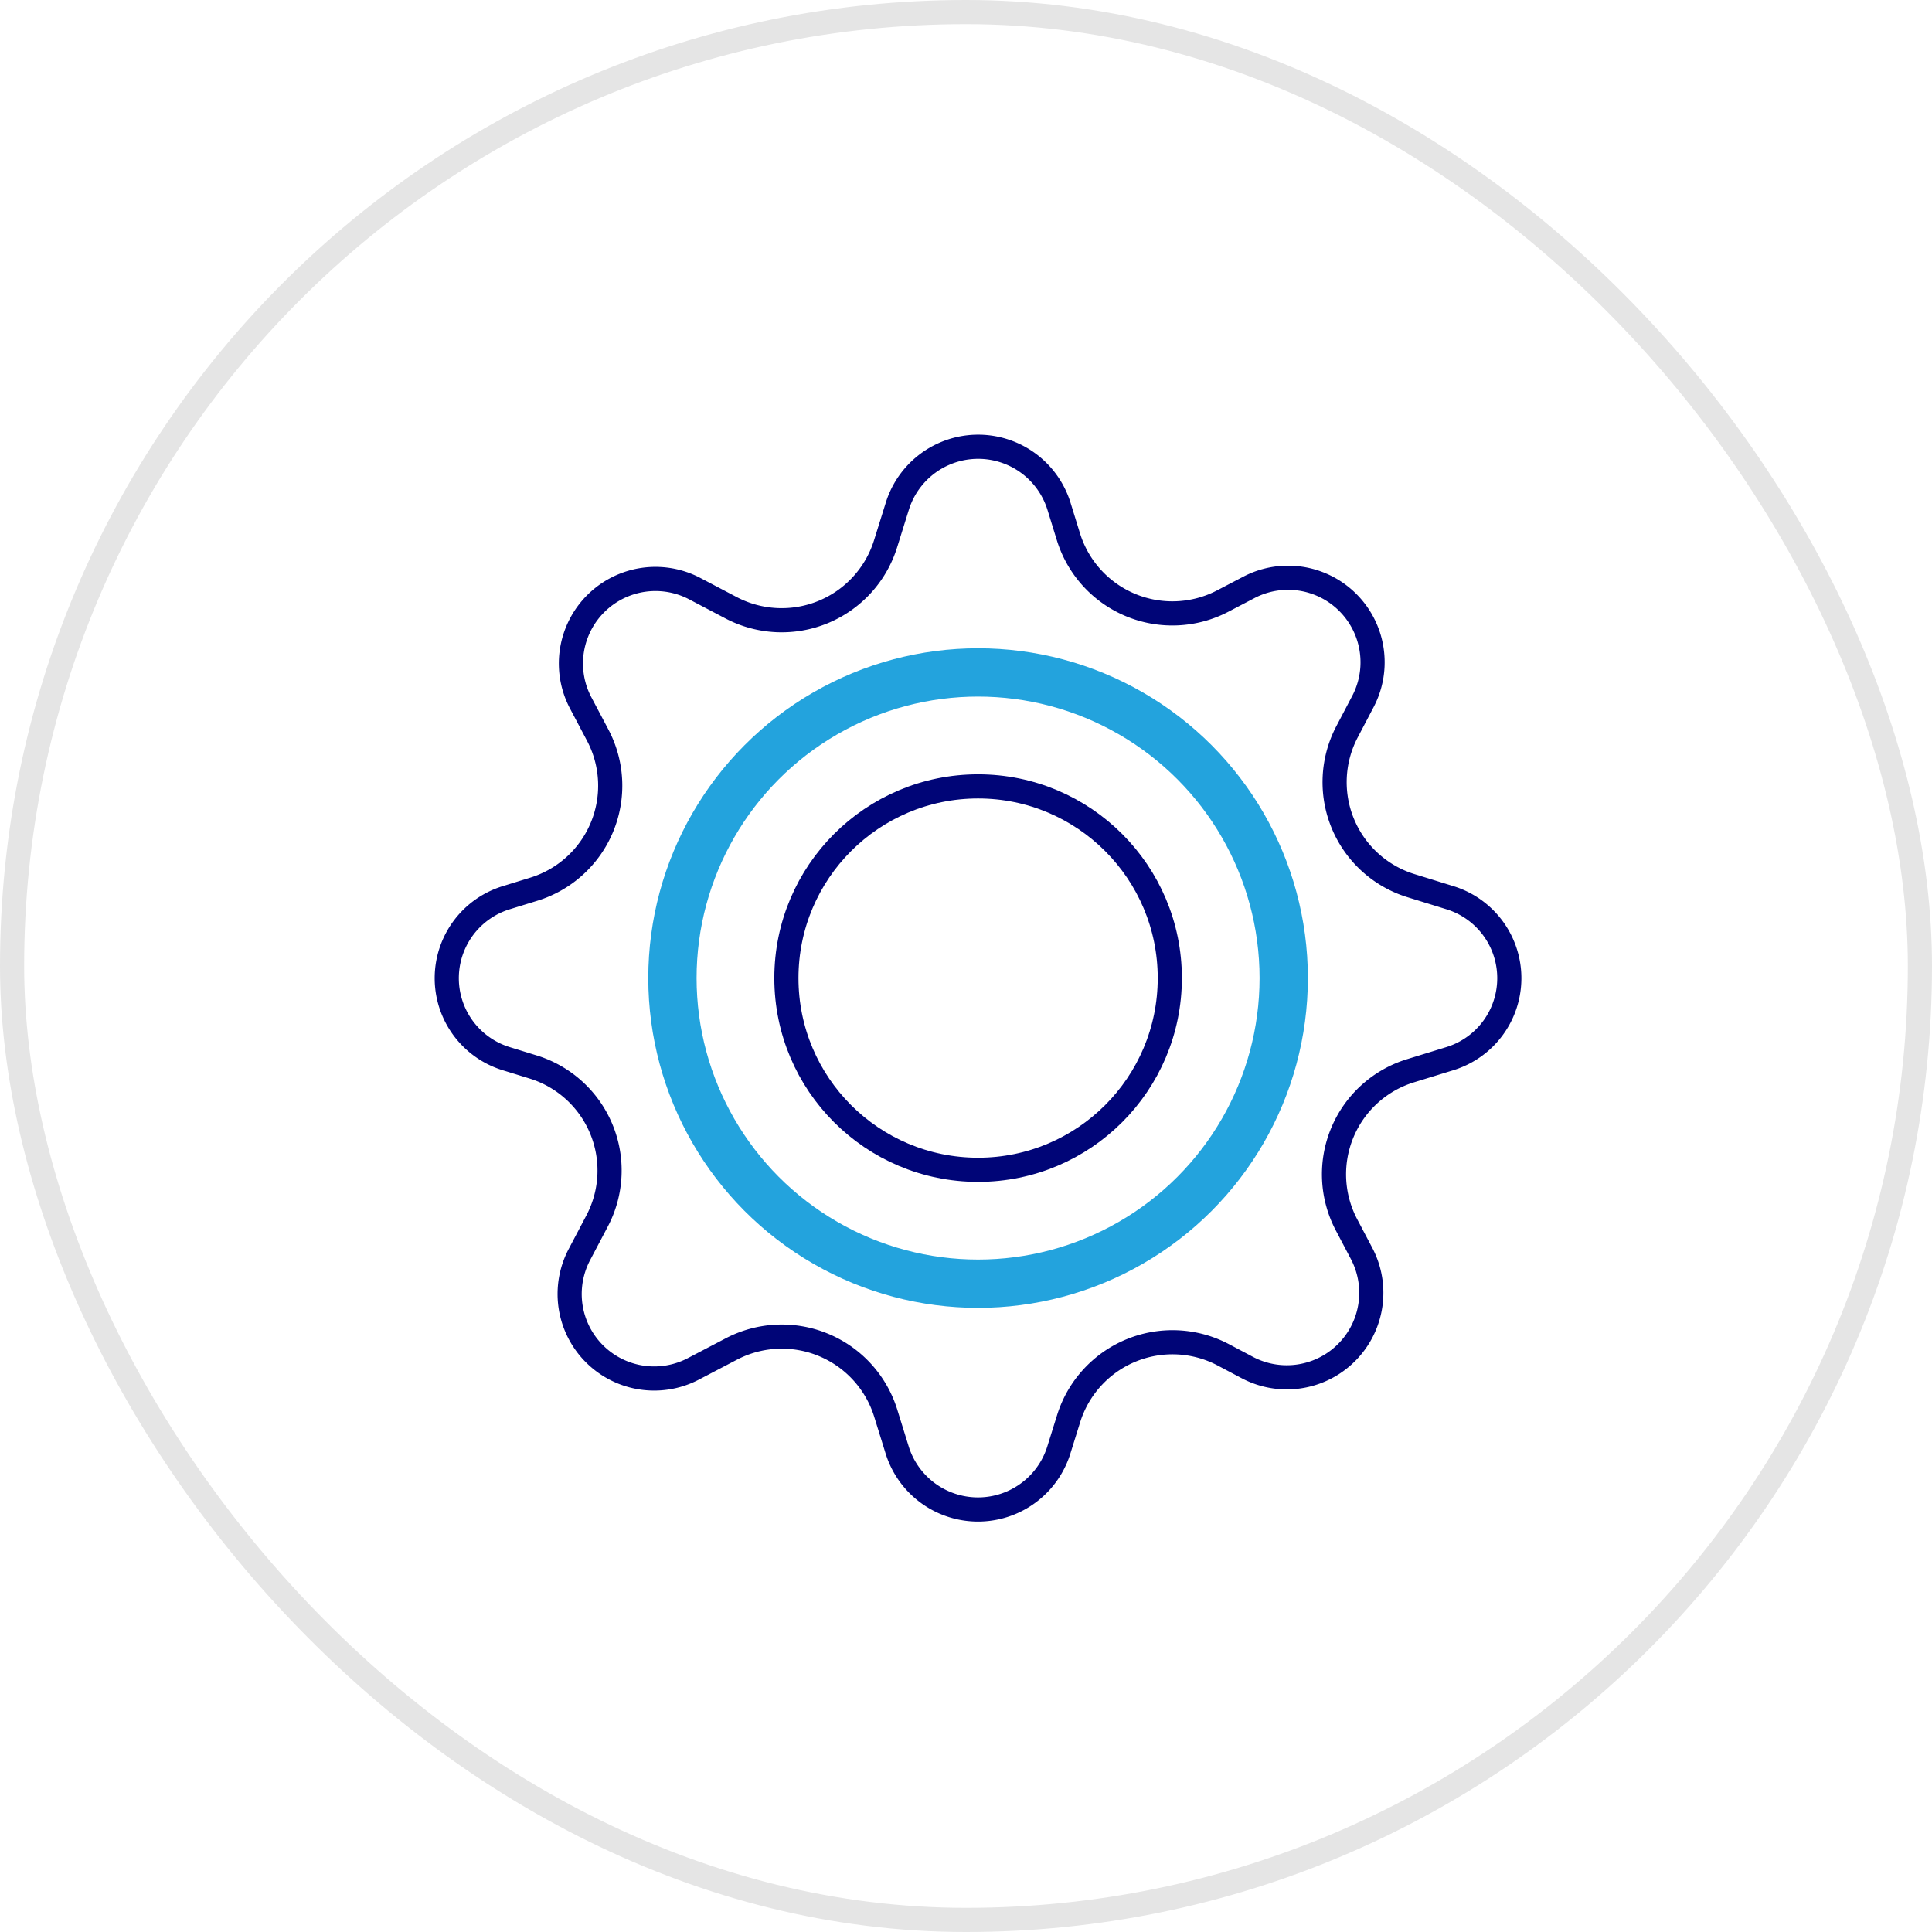
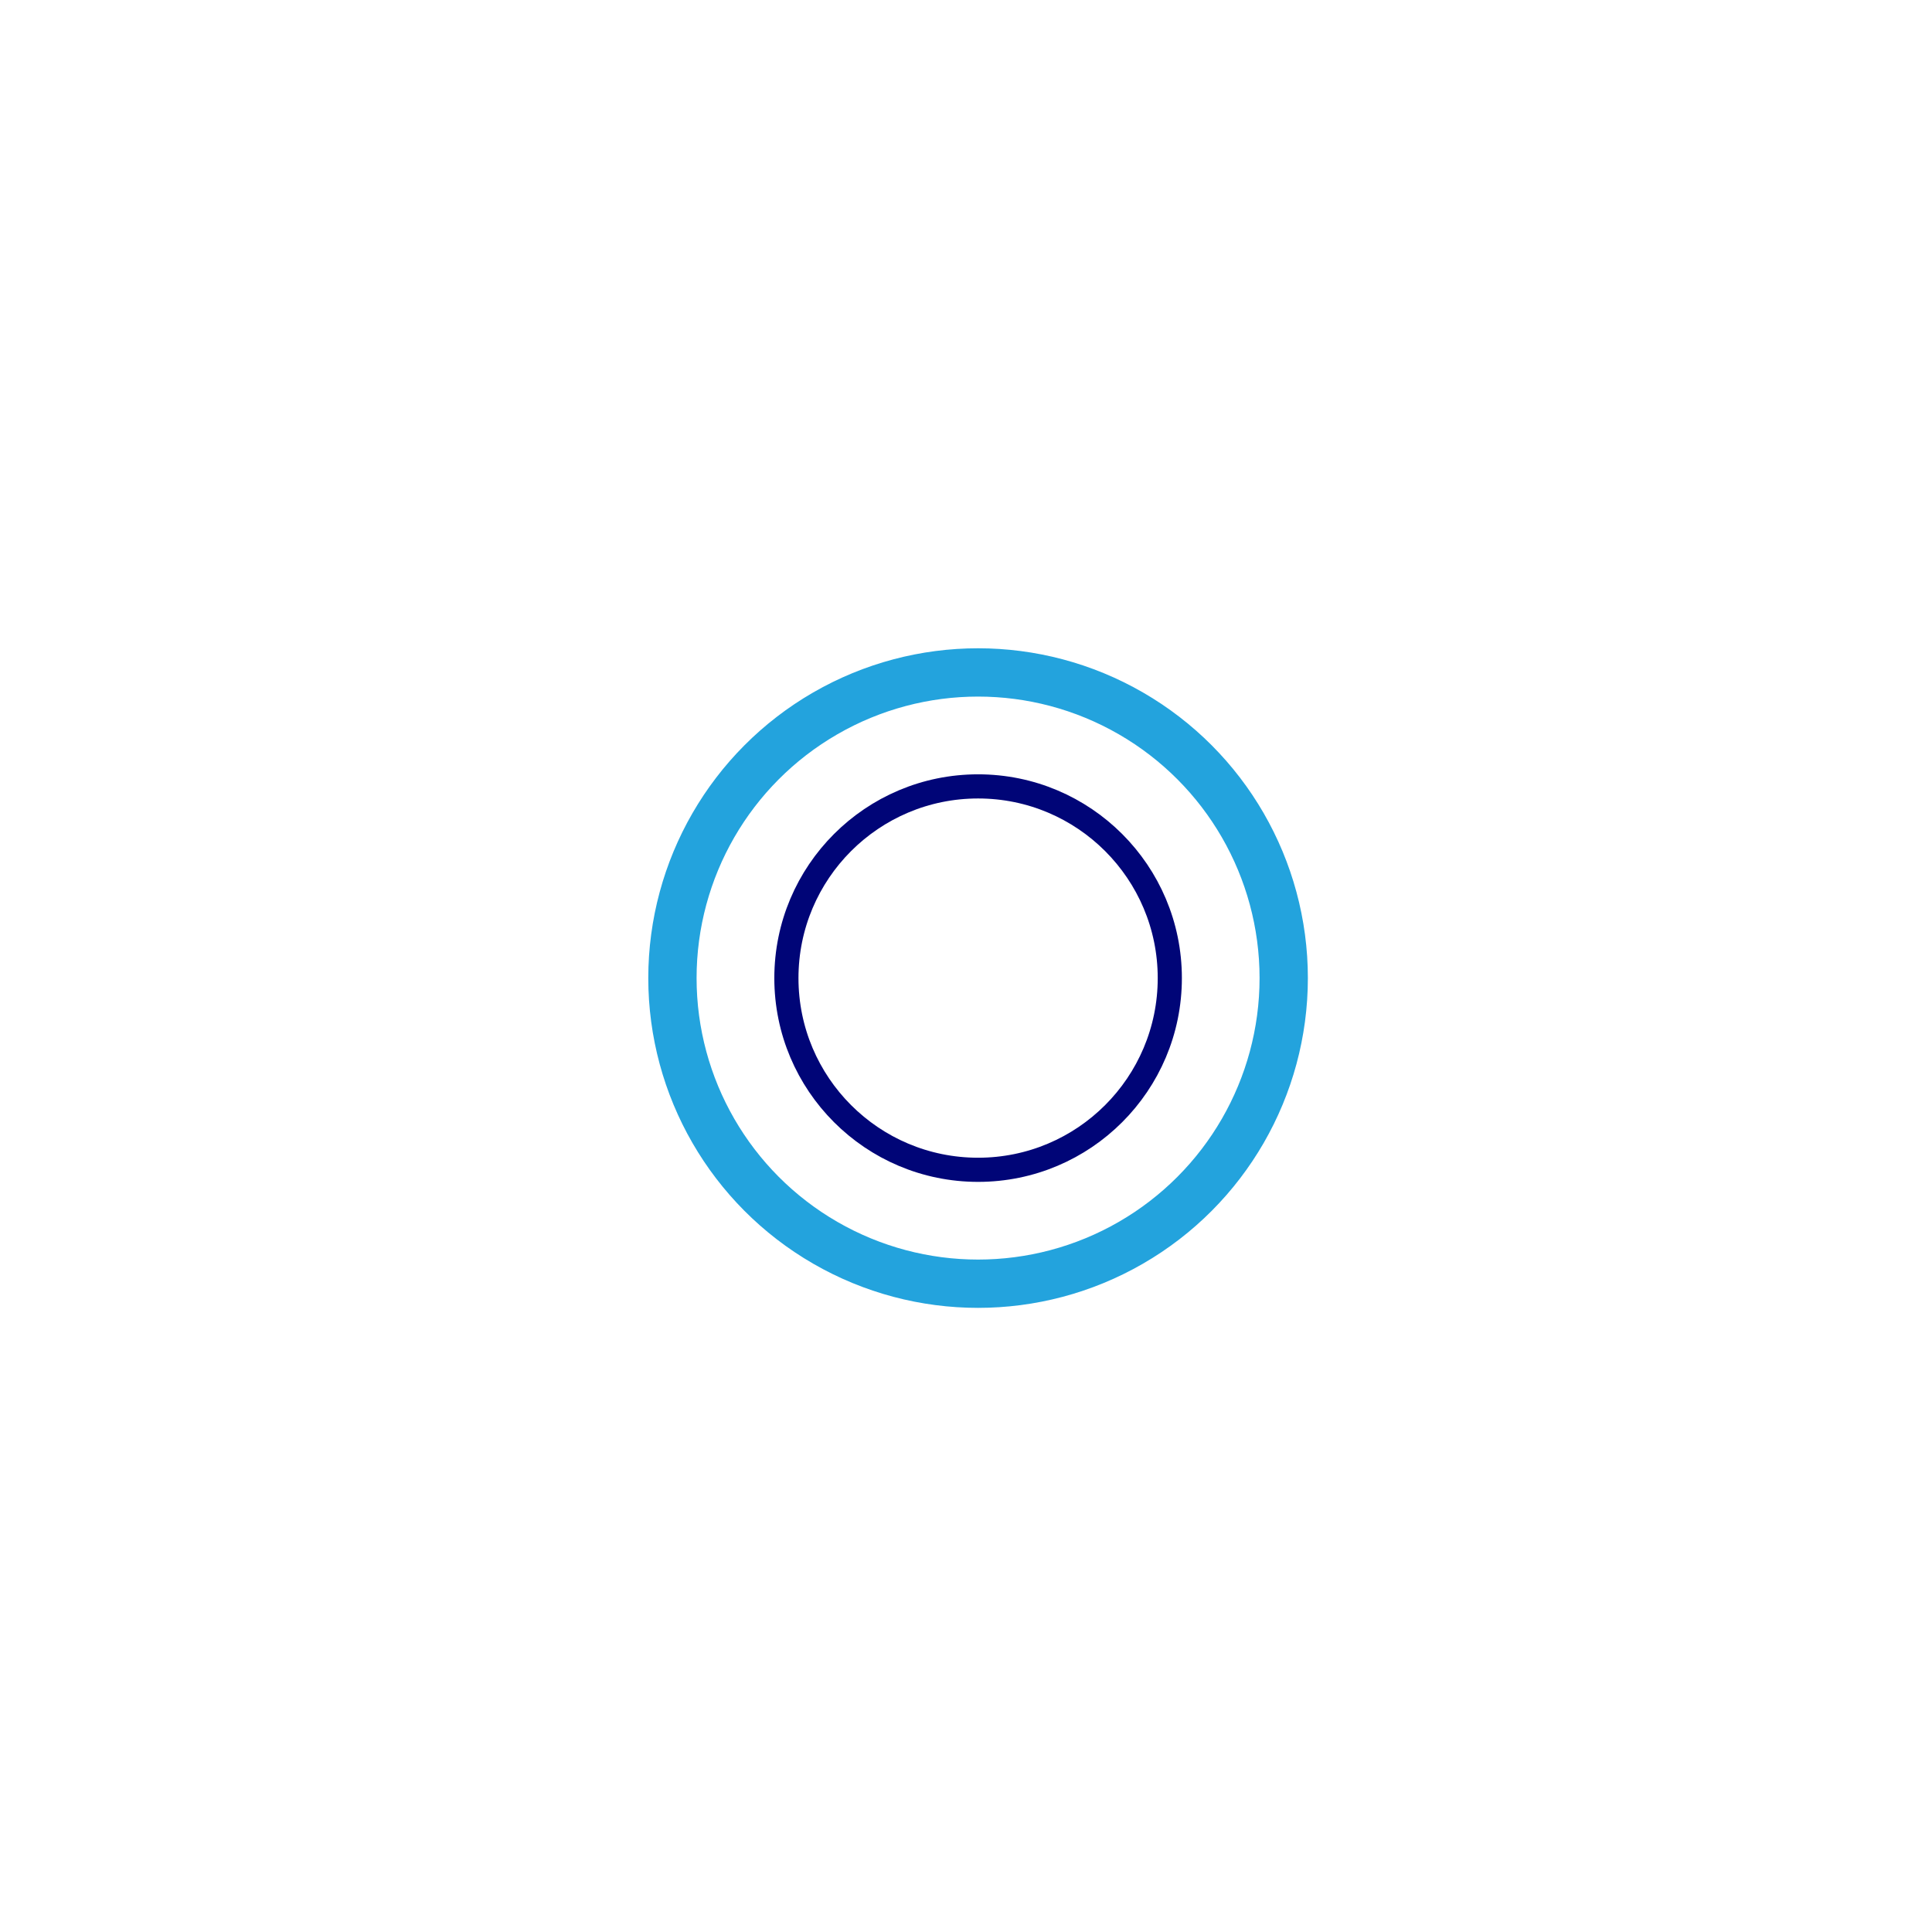
<svg xmlns="http://www.w3.org/2000/svg" id="Group_5" data-name="Group 5" width="80" height="80" viewBox="0 0 80 80">
-   <rect id="Rectangle_5" data-name="Rectangle 5" width="79" height="79" rx="39.5" transform="translate(0.5 0.5)" fill="none" stroke="#e5e5e5" stroke-width="1" />
-   <path id="Path_23" data-name="Path 23" d="M24.747,30.435l-.712-1.348a3.5,3.5,0,0,1,4.732-4.713l1.5.789a4.506,4.506,0,0,0,6.4-2.636l.492-1.575a3.506,3.506,0,0,1,6.688,0l.4,1.293a4.506,4.506,0,0,0,6.39,2.64l1.077-.563a3.5,3.5,0,0,1,4.73,4.711L55.779,30.3a4.486,4.486,0,0,0,2.654,6.376l1.6.495a3.486,3.486,0,0,1,0,6.666l-1.625.5a4.486,4.486,0,0,0-2.651,6.382l.632,1.2a3.5,3.5,0,0,1-4.732,4.713L50.652,56.1a4.506,4.506,0,0,0-6.4,2.636l-.411,1.316a3.506,3.506,0,0,1-6.688,0L36.671,58.5a4.506,4.506,0,0,0-6.39-2.639l-1.571.822a3.5,3.5,0,0,1-4.73-4.711l.746-1.417a4.486,4.486,0,0,0-2.654-6.375l-1.108-.342a3.486,3.486,0,0,1,0-6.666l1.131-.349A4.486,4.486,0,0,0,24.747,30.435Z" fill="none" stroke="#000577" stroke-linecap="round" stroke-linejoin="round" stroke-width="1" />
  <circle id="Ellipse_1" data-name="Ellipse 1" cx="7.938" cy="7.938" r="7.938" transform="translate(32.563 32.563)" fill="none" stroke="#000577" stroke-width="1" />
  <circle id="Ellipse_2" data-name="Ellipse 2" cx="12.656" cy="12.656" r="12.656" transform="translate(27.844 27.844)" fill="none" stroke="#23a3dd" stroke-width="2" />
</svg>